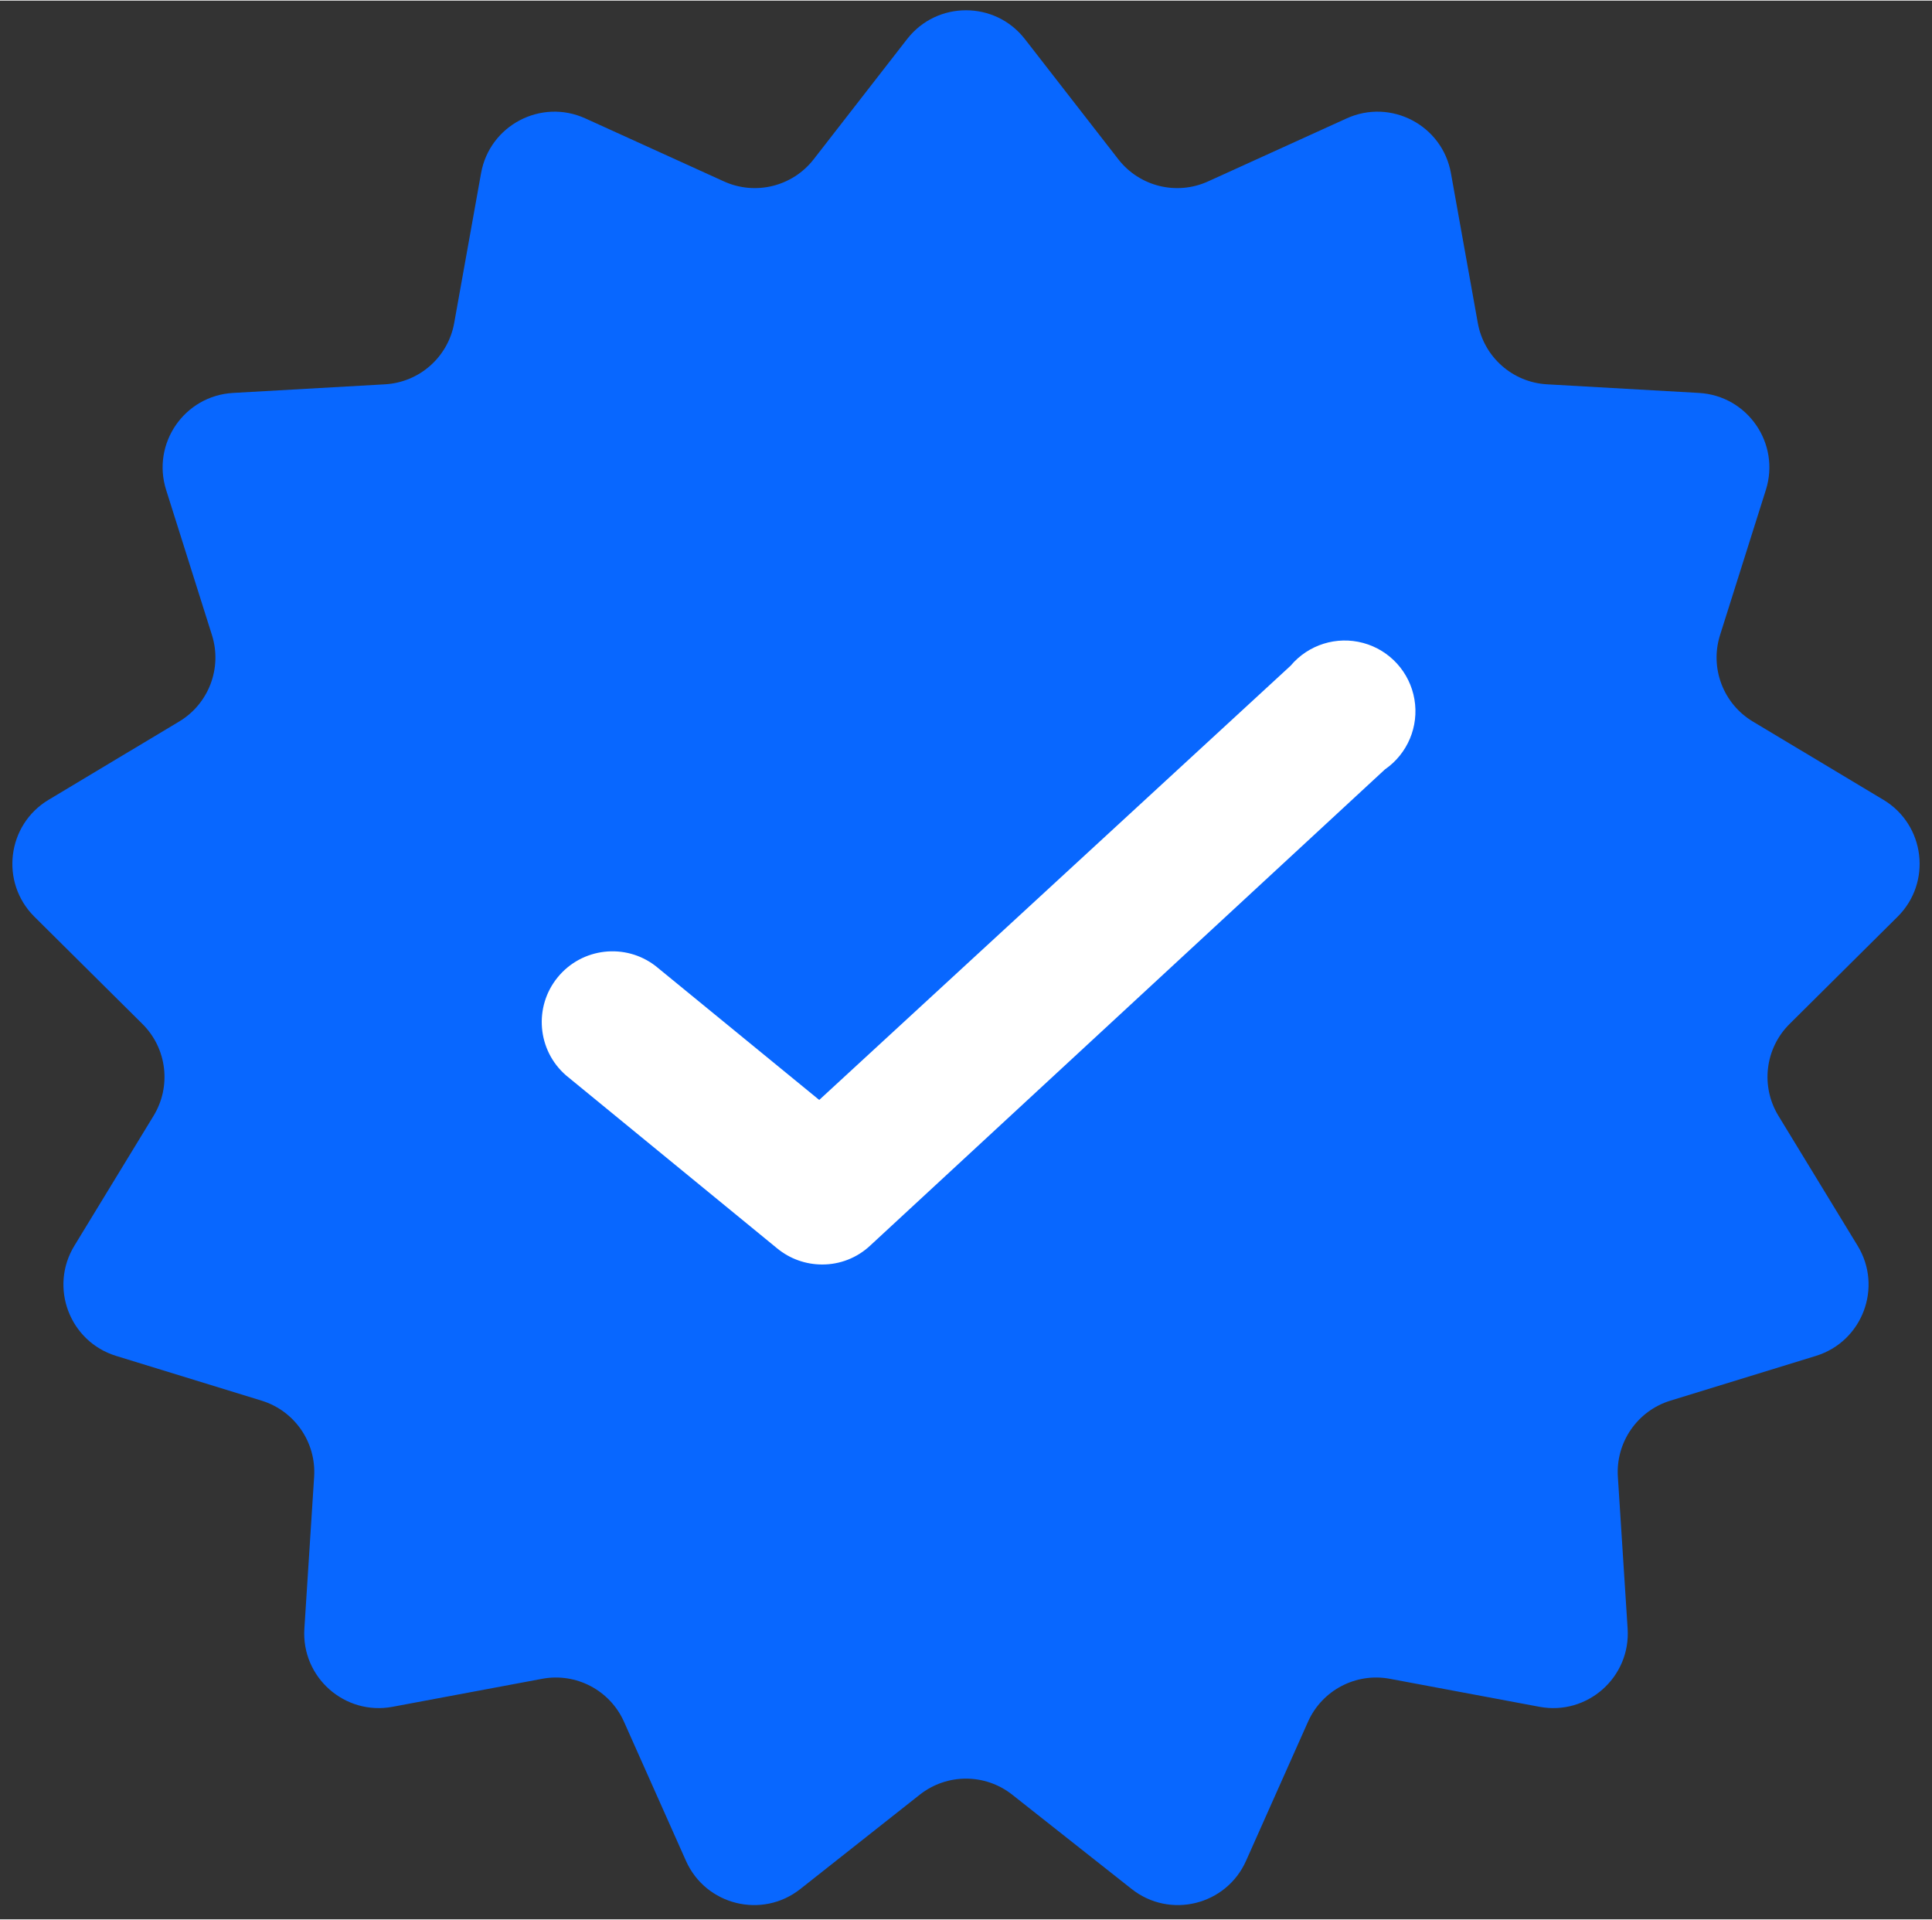
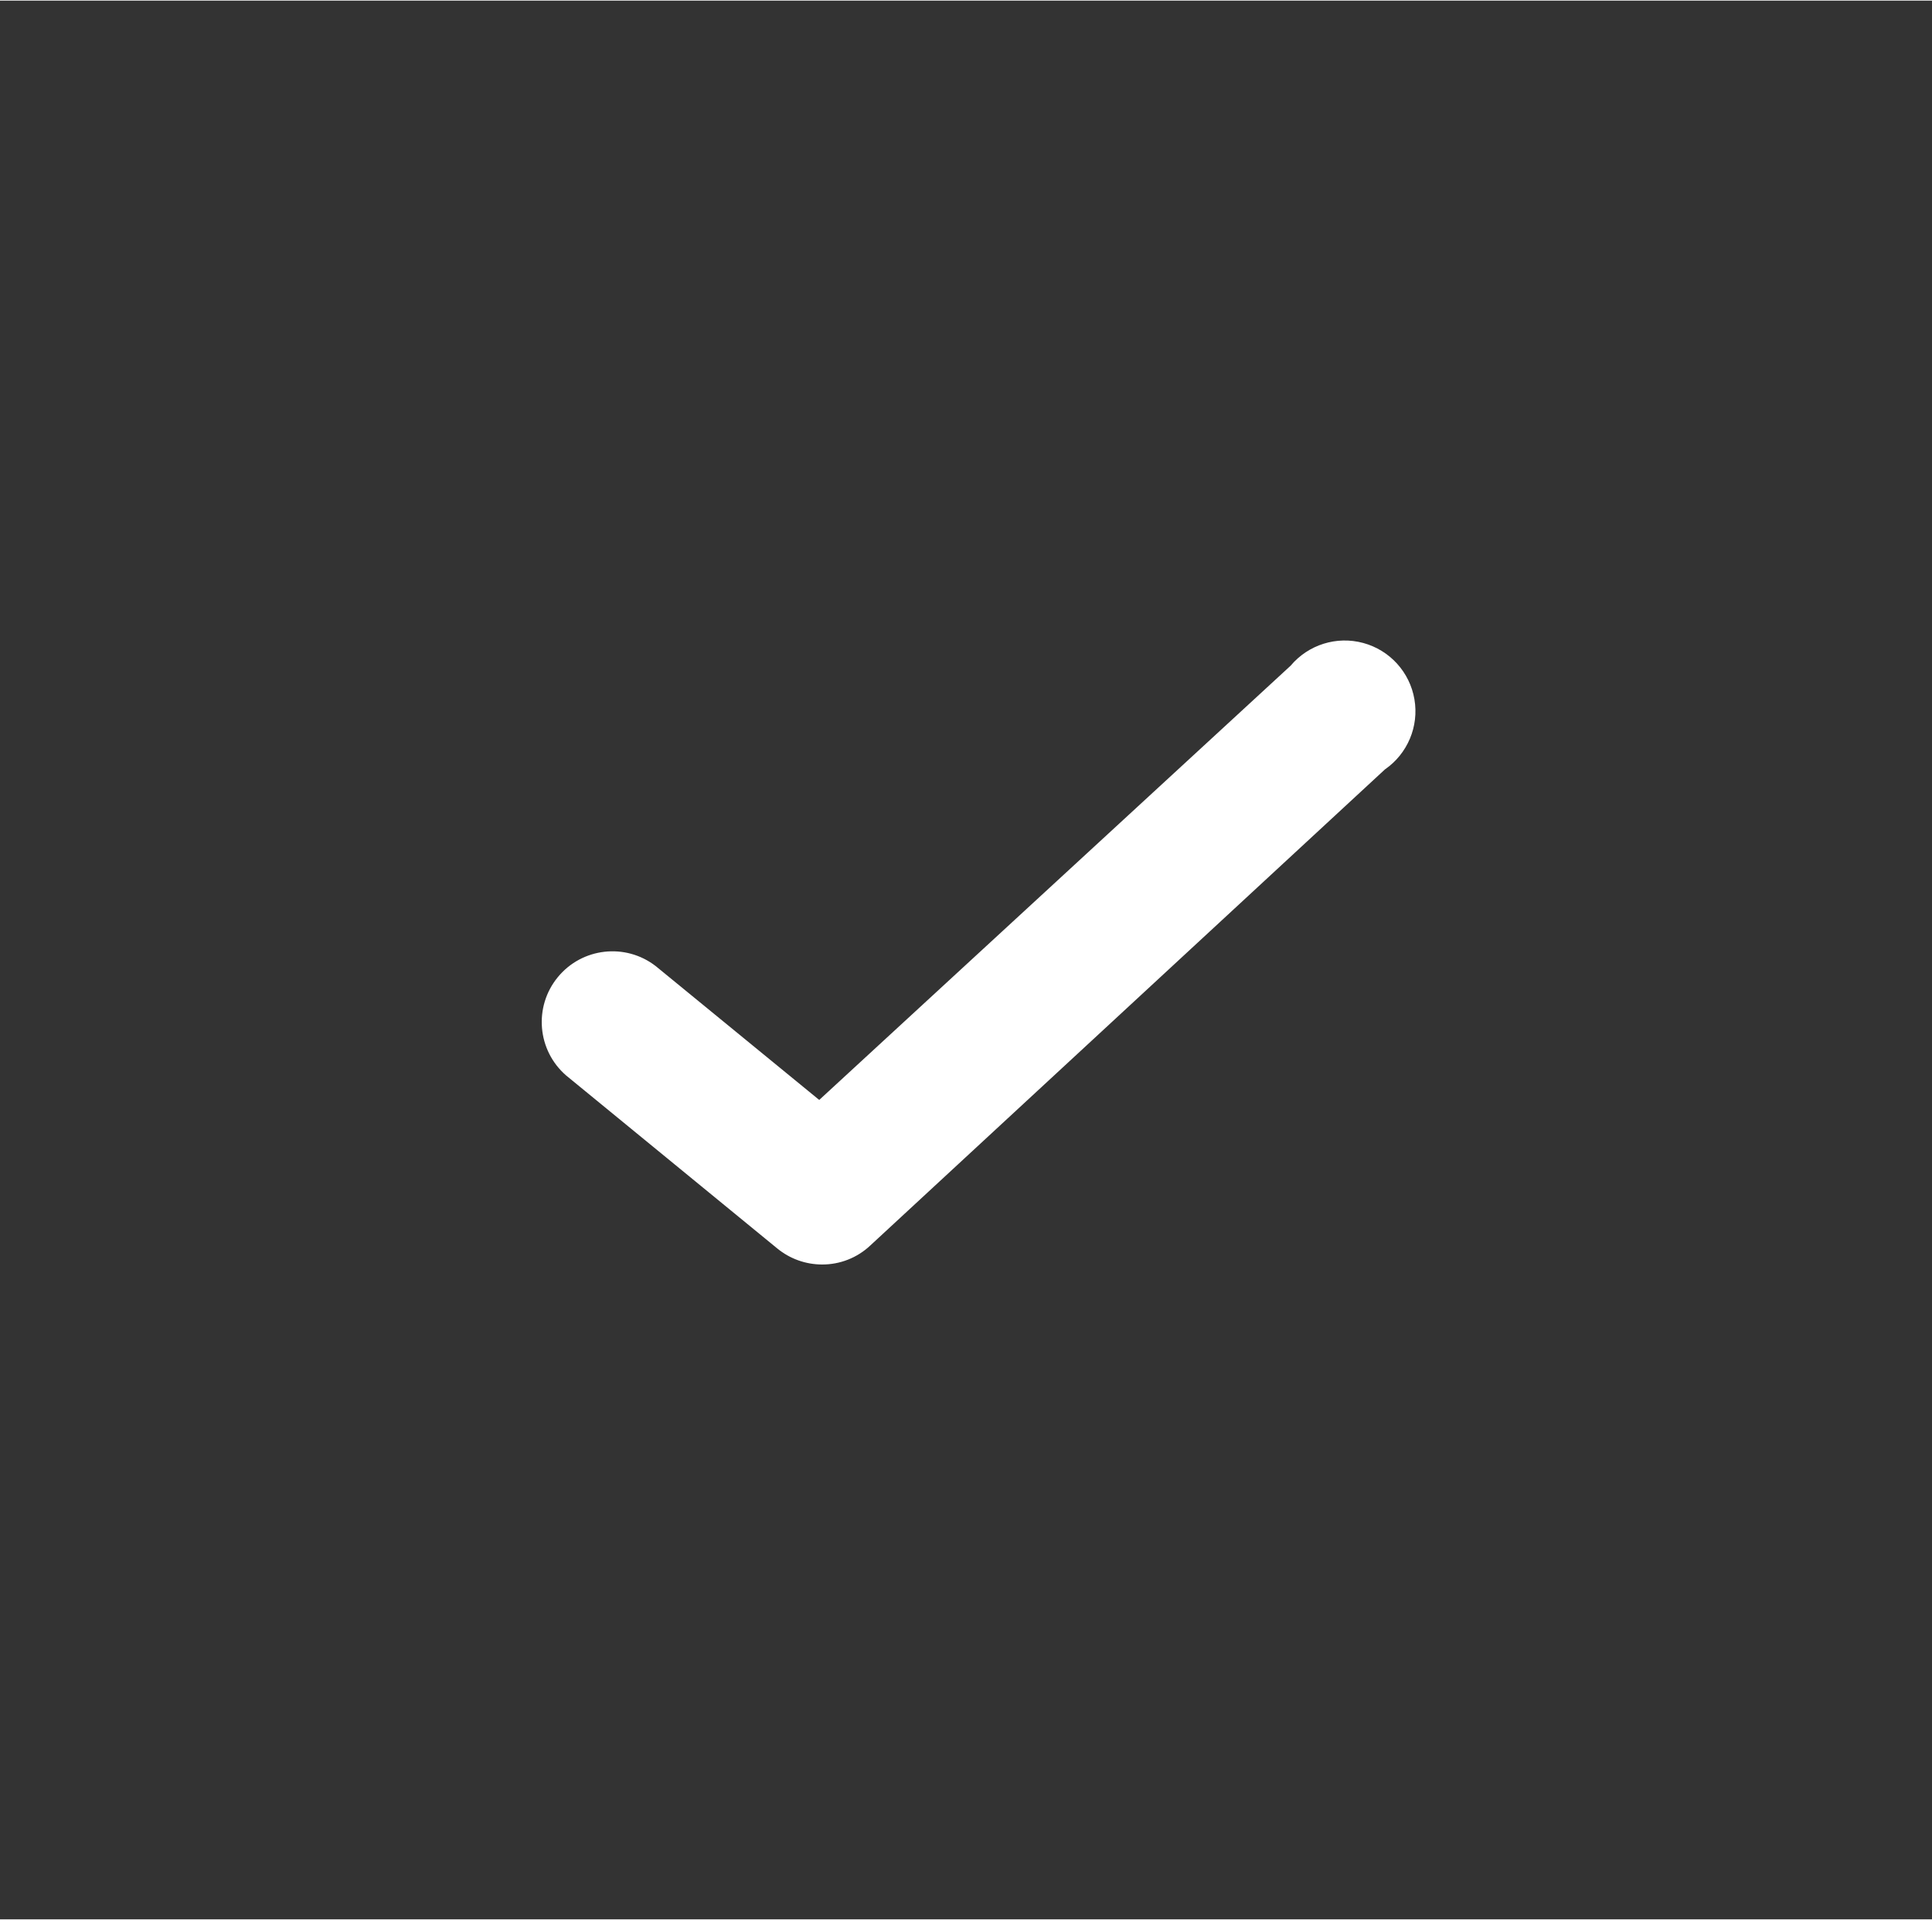
<svg xmlns="http://www.w3.org/2000/svg" fill="none" height="309" preserveAspectRatio="xMidYMid meet" style="fill: none;" version="1.0" viewBox="6.6 6.0 310.8 308.6" width="311" zoomAndPan="magnify">
  <rect x="6.6" y="6.0" width="310.8" height="308.6" fill="#333333" stroke="none" />
  <g id="change1_1">
-     <path d="M152.526 12.186C157.33 6.006 166.67 6.006 171.474 12.186L186.503 31.517C189.912 35.903 195.885 37.375 200.942 35.077L223.233 24.944C230.359 21.704 238.629 26.045 240.011 33.749L244.334 57.85C245.315 63.318 249.92 67.398 255.466 67.712L279.913 69.099C287.728 69.543 293.033 77.228 290.676 84.693L283.304 108.043C281.632 113.34 283.813 119.092 288.578 121.948L309.58 134.537C316.293 138.562 317.419 147.833 311.863 153.347L294.485 170.596C290.542 174.509 289.8 180.617 292.692 185.359L305.438 206.267C309.512 212.95 306.201 221.682 298.719 223.983L275.314 231.18C270.005 232.813 266.51 237.876 266.866 243.419L268.436 267.855C268.938 275.666 261.948 281.859 254.254 280.42L230.185 275.916C224.725 274.894 219.278 277.753 217.017 282.827L207.051 305.193C203.866 312.343 194.798 314.578 188.654 309.728L169.436 294.555C165.076 291.113 158.924 291.113 154.564 294.555L135.346 309.728C129.202 314.578 120.134 312.343 116.949 305.193L106.983 282.827C104.722 277.753 99.275 274.894 93.815 275.916L69.746 280.42C62.052 281.859 55.062 275.666 55.564 267.855L57.134 243.419C57.49 237.876 53.995 232.813 48.685 231.18L25.281 223.983C17.799 221.682 14.488 212.95 18.562 206.267L31.308 185.359C34.2 180.617 33.458 174.509 29.515 170.596L12.136 153.347C6.581 147.833 7.707 138.562 14.42 134.537L35.422 121.948C40.187 119.092 42.368 113.34 40.696 108.043L33.324 84.693C30.967 77.228 36.272 69.543 44.087 69.099L68.534 67.712C74.08 67.398 78.685 63.318 79.666 57.85L83.989 33.749C85.371 26.045 93.641 21.704 100.767 24.944L123.058 35.077C128.115 37.375 134.088 35.903 137.497 31.517L152.526 12.186Z" fill="#0867FF" />
-   </g>
+     </g>
  <g id="change2_1">
    <path d="M138.843 209.279C136.216 209.277 133.67 208.366 131.639 206.701L97.665 178.87C93.02 174.834 92.426 167.836 96.325 163.075C100.224 158.315 107.202 157.518 112.074 161.277L138.388 182.813L214.221 112.971C217.072 109.582 221.63 108.155 225.904 109.314C230.178 110.473 233.391 114.007 234.138 118.372C234.886 122.737 233.033 127.139 229.388 129.654L146.578 206.246C144.482 208.209 141.714 209.295 138.843 209.279Z" fill="#fff" />
  </g>
</svg>